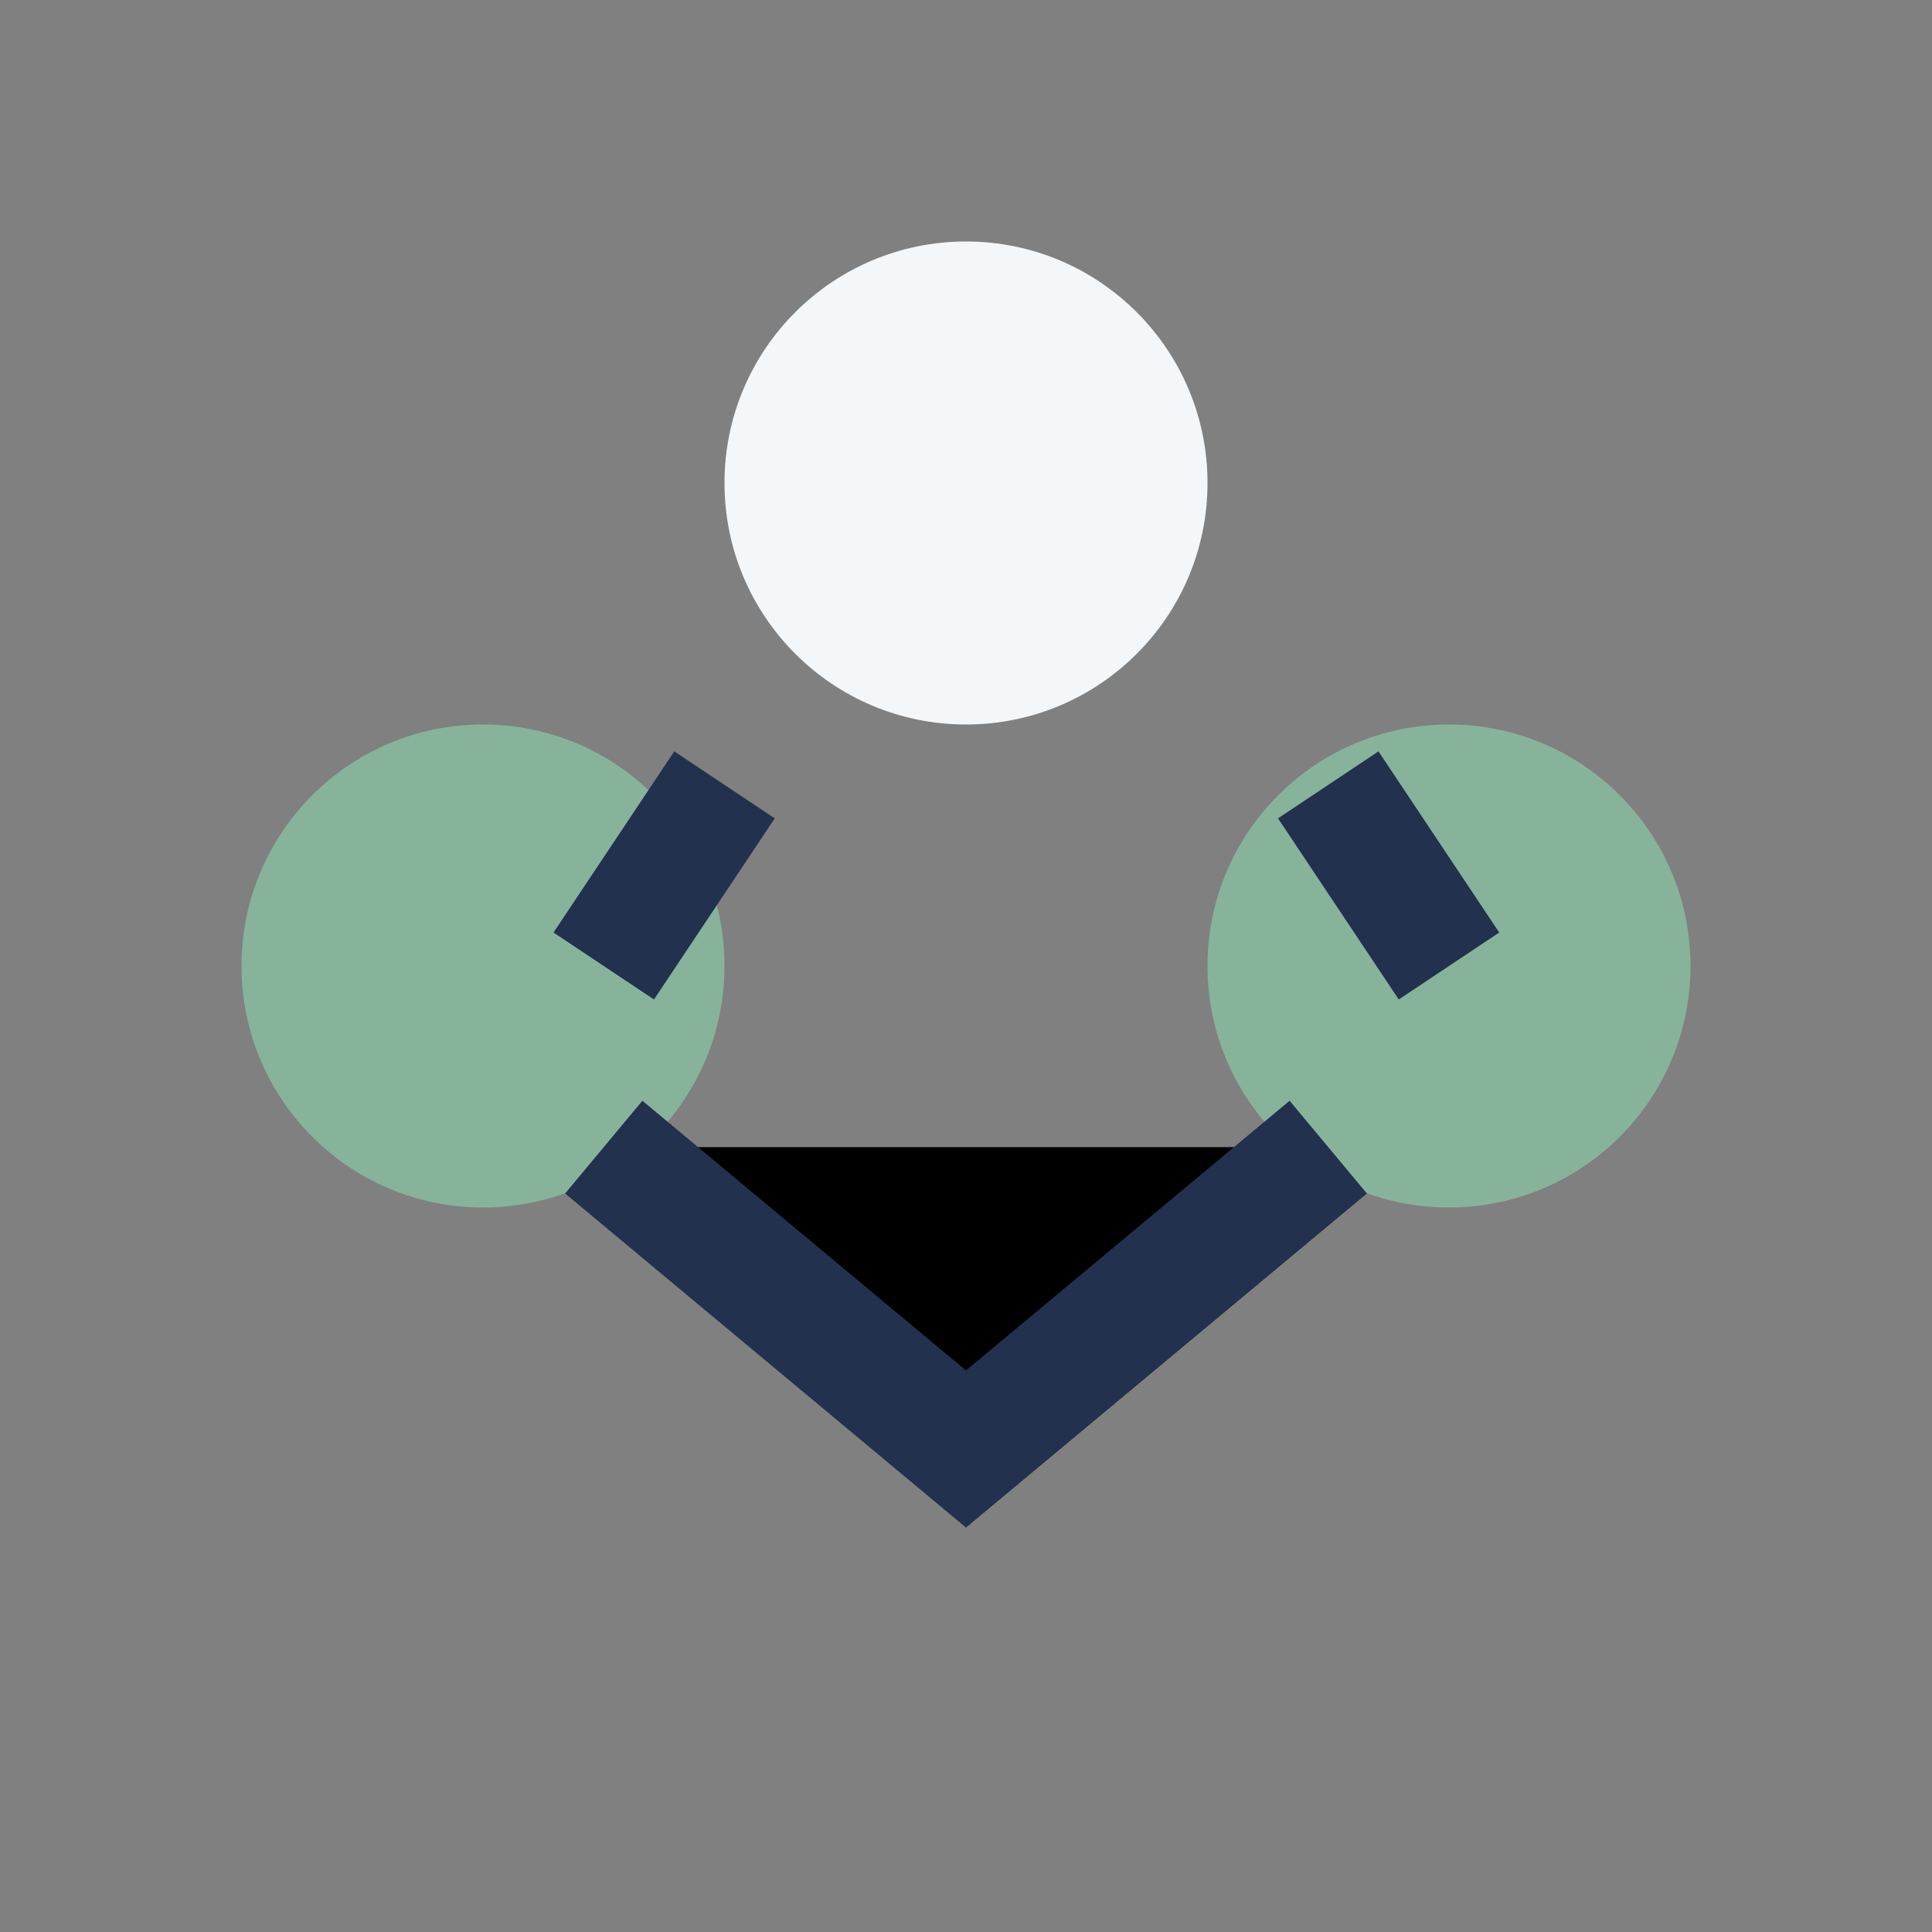
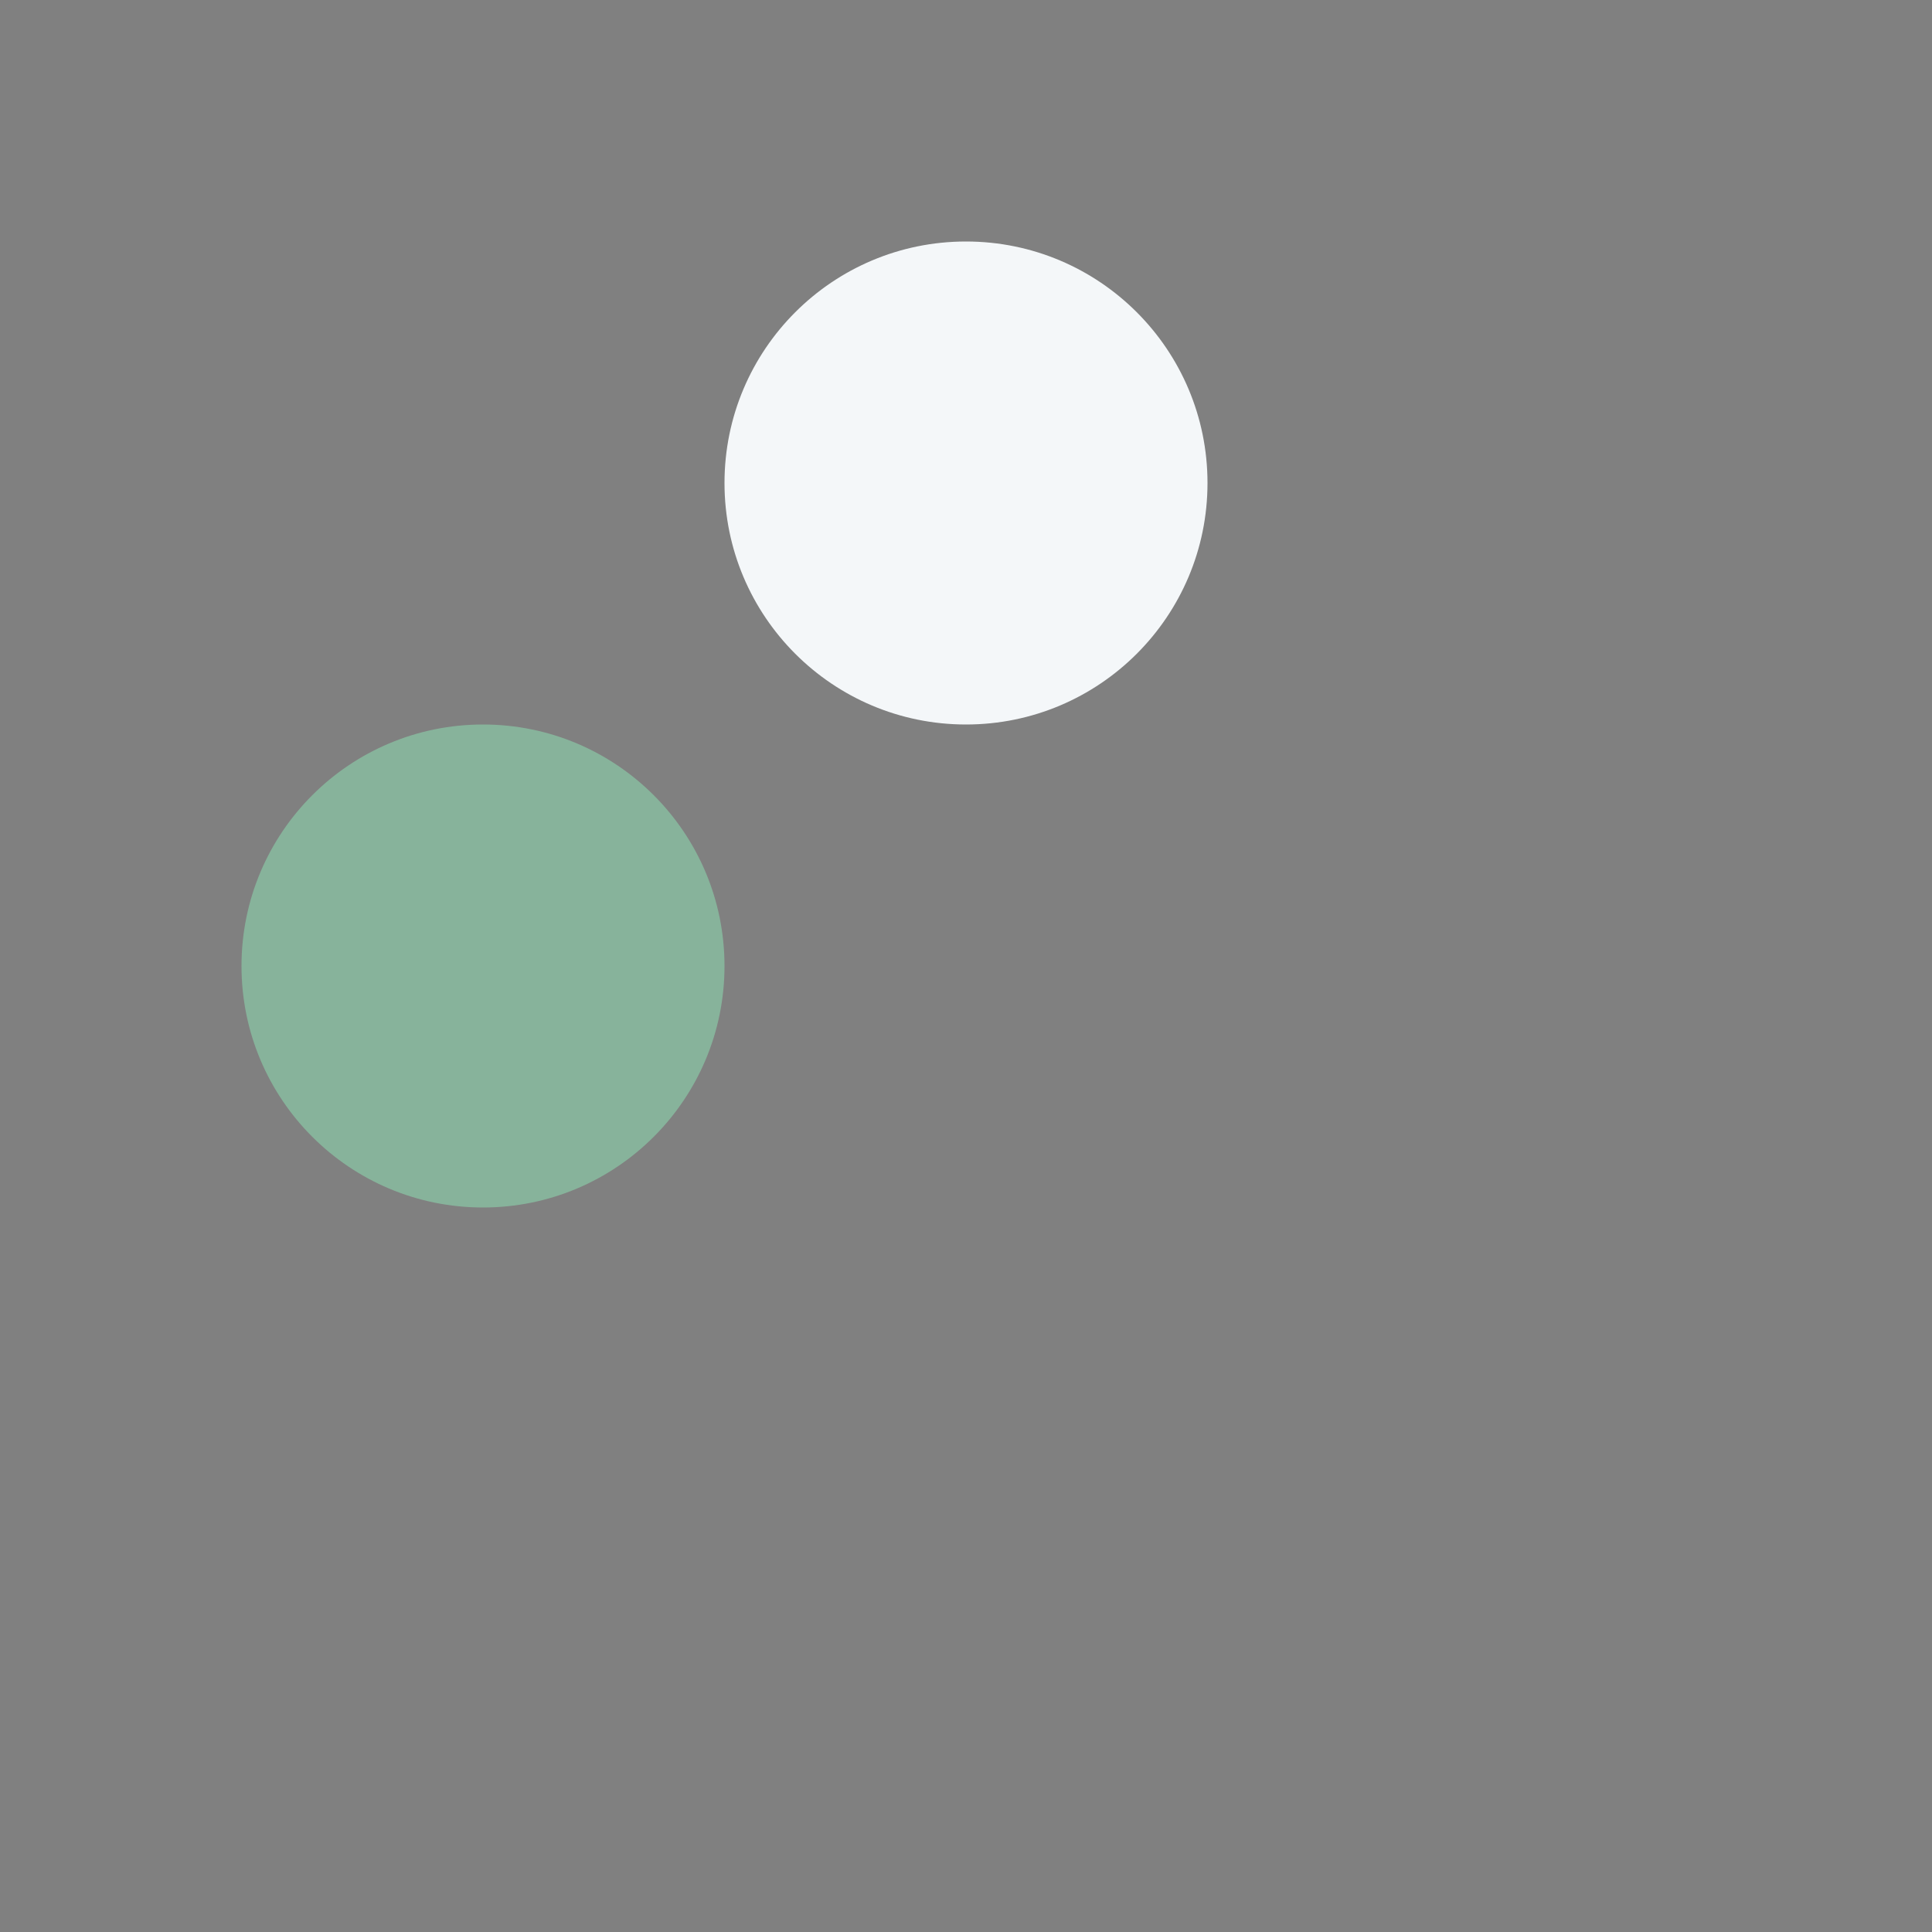
<svg xmlns="http://www.w3.org/2000/svg" width="32" height="32" viewBox="0 0 32 32">
  <rect x="0" y="0" width="32" height="32" fill="#808080" stroke="none" />
  <circle cx="8" cy="16" r="4" fill="#87B39B" />
-   <circle cx="24" cy="16" r="4" fill="#87B39B" />
  <circle cx="16" cy="8" r="4" fill="#F4F7F9" />
-   <path d="M12 13l-2 3m12-3l2 3M10 19l6 5 6-5" stroke="#22314D" stroke-width="2" />
</svg>